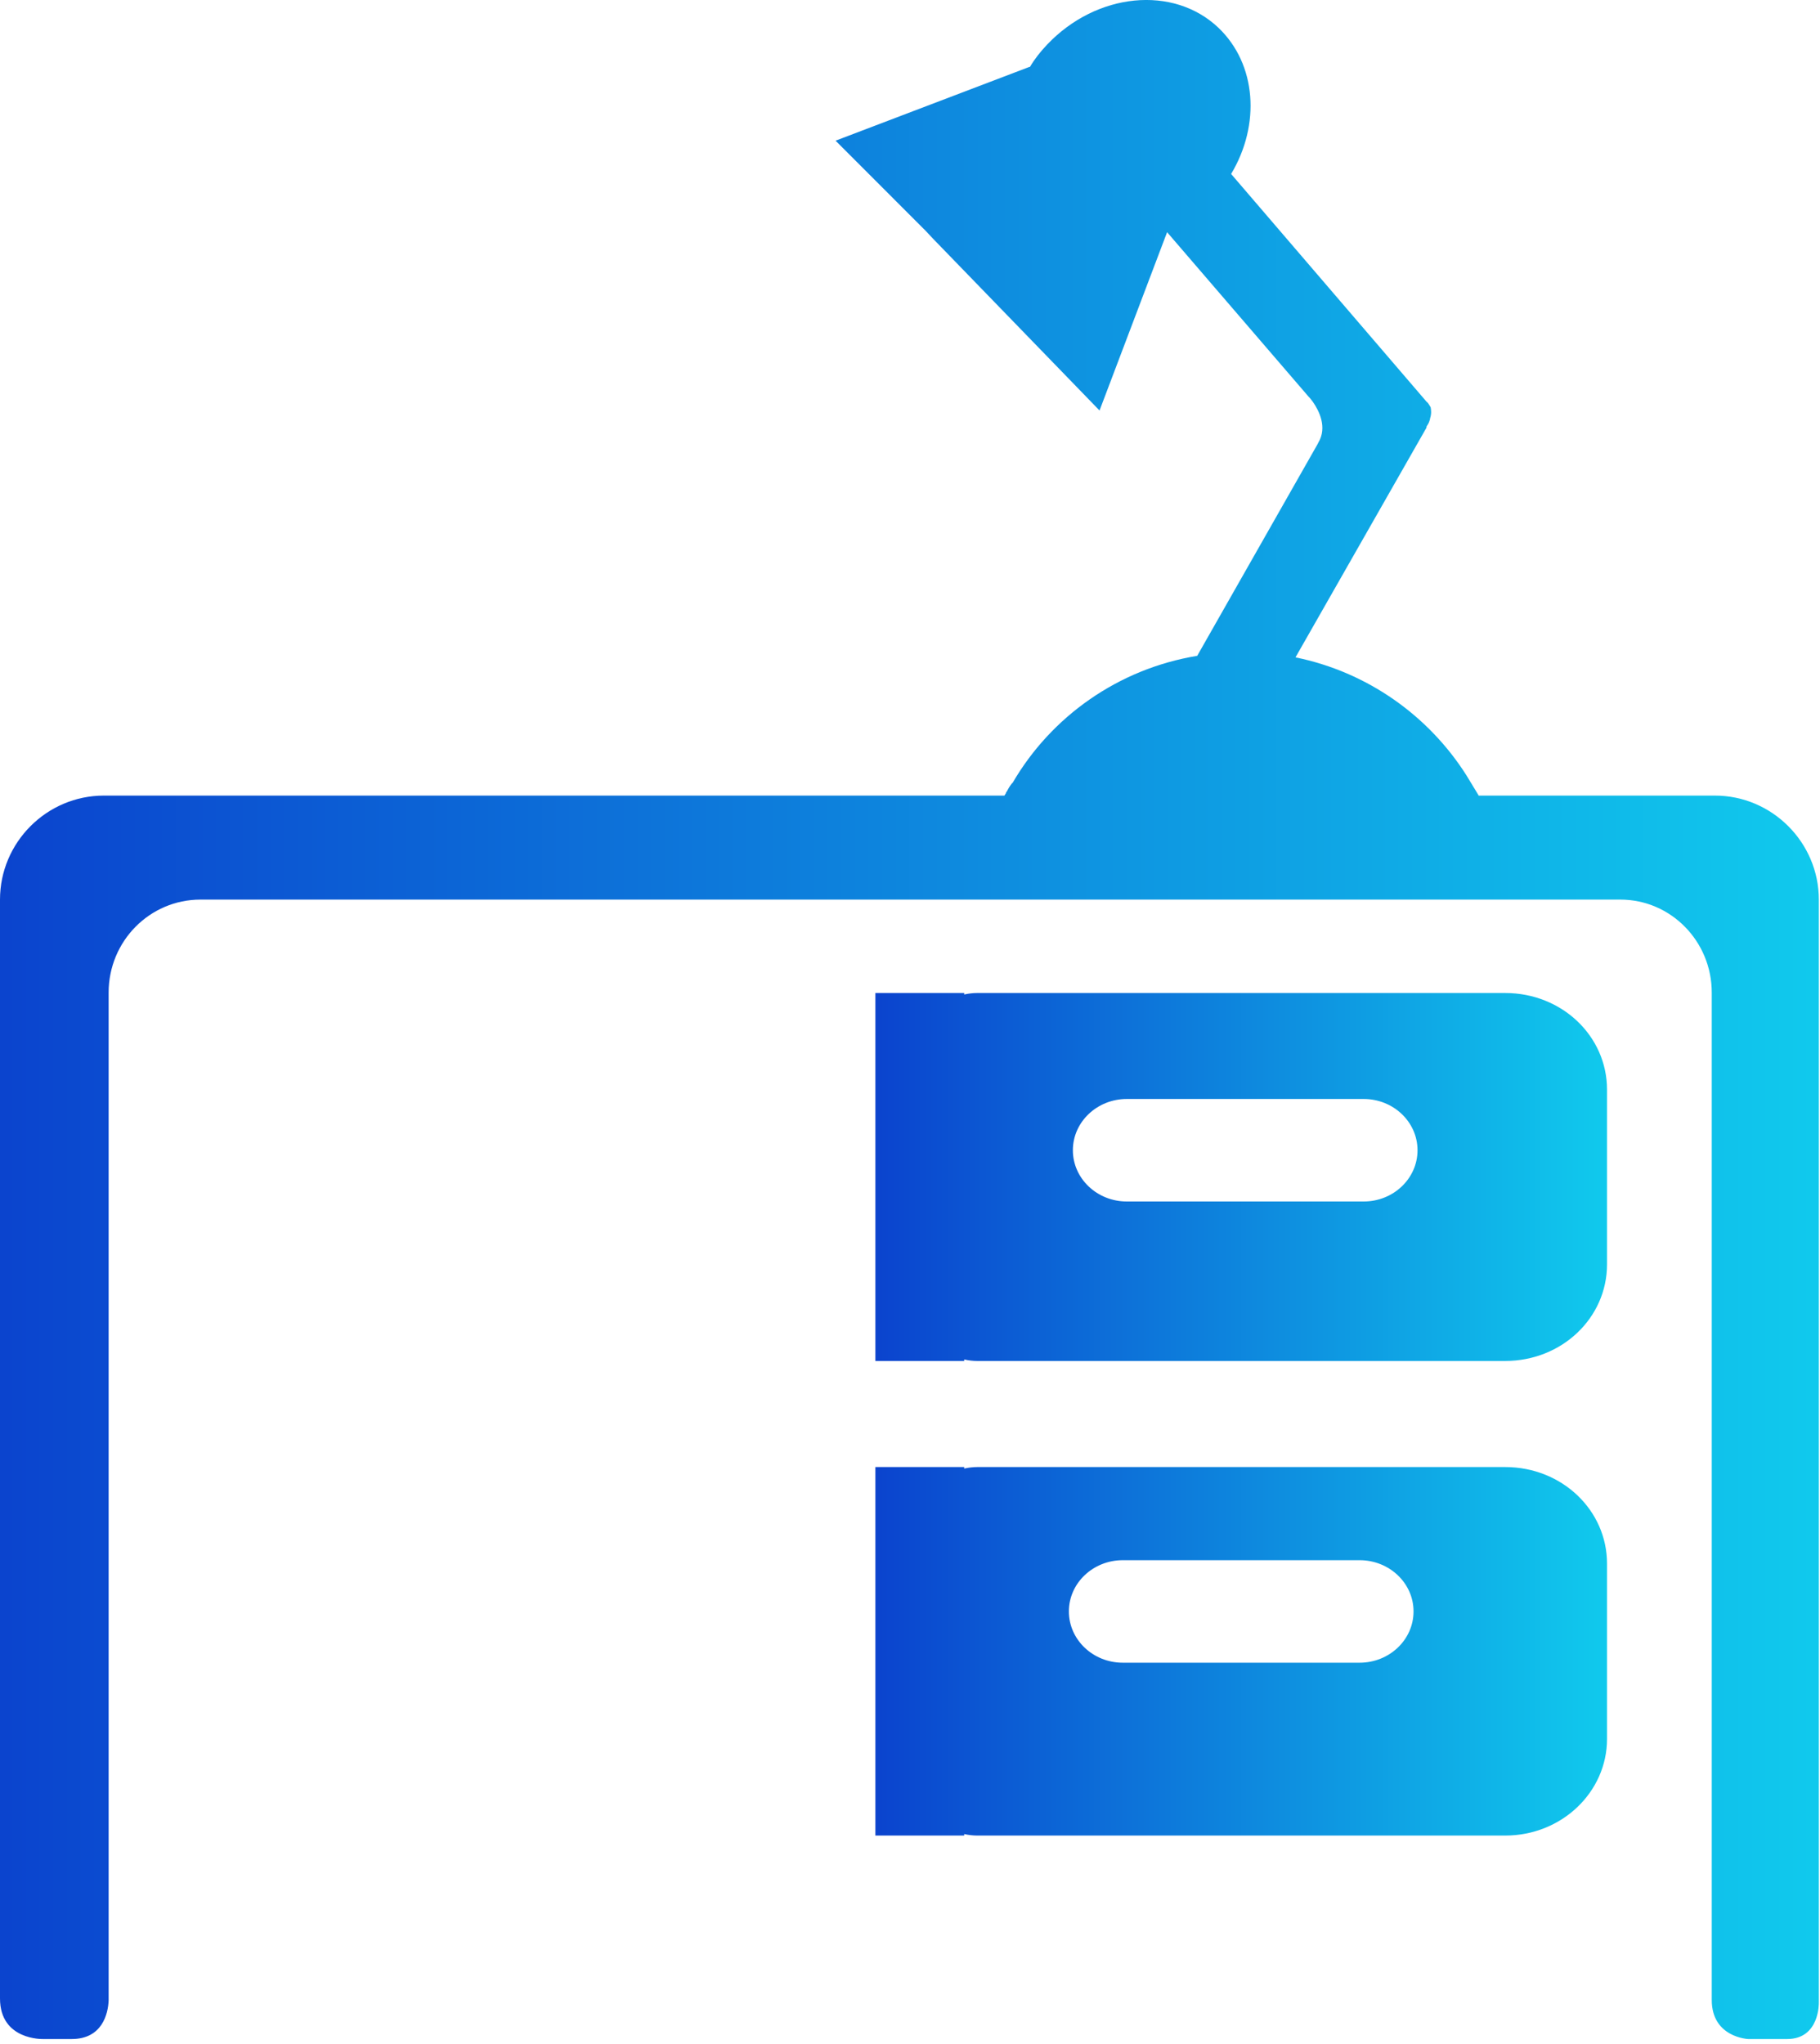
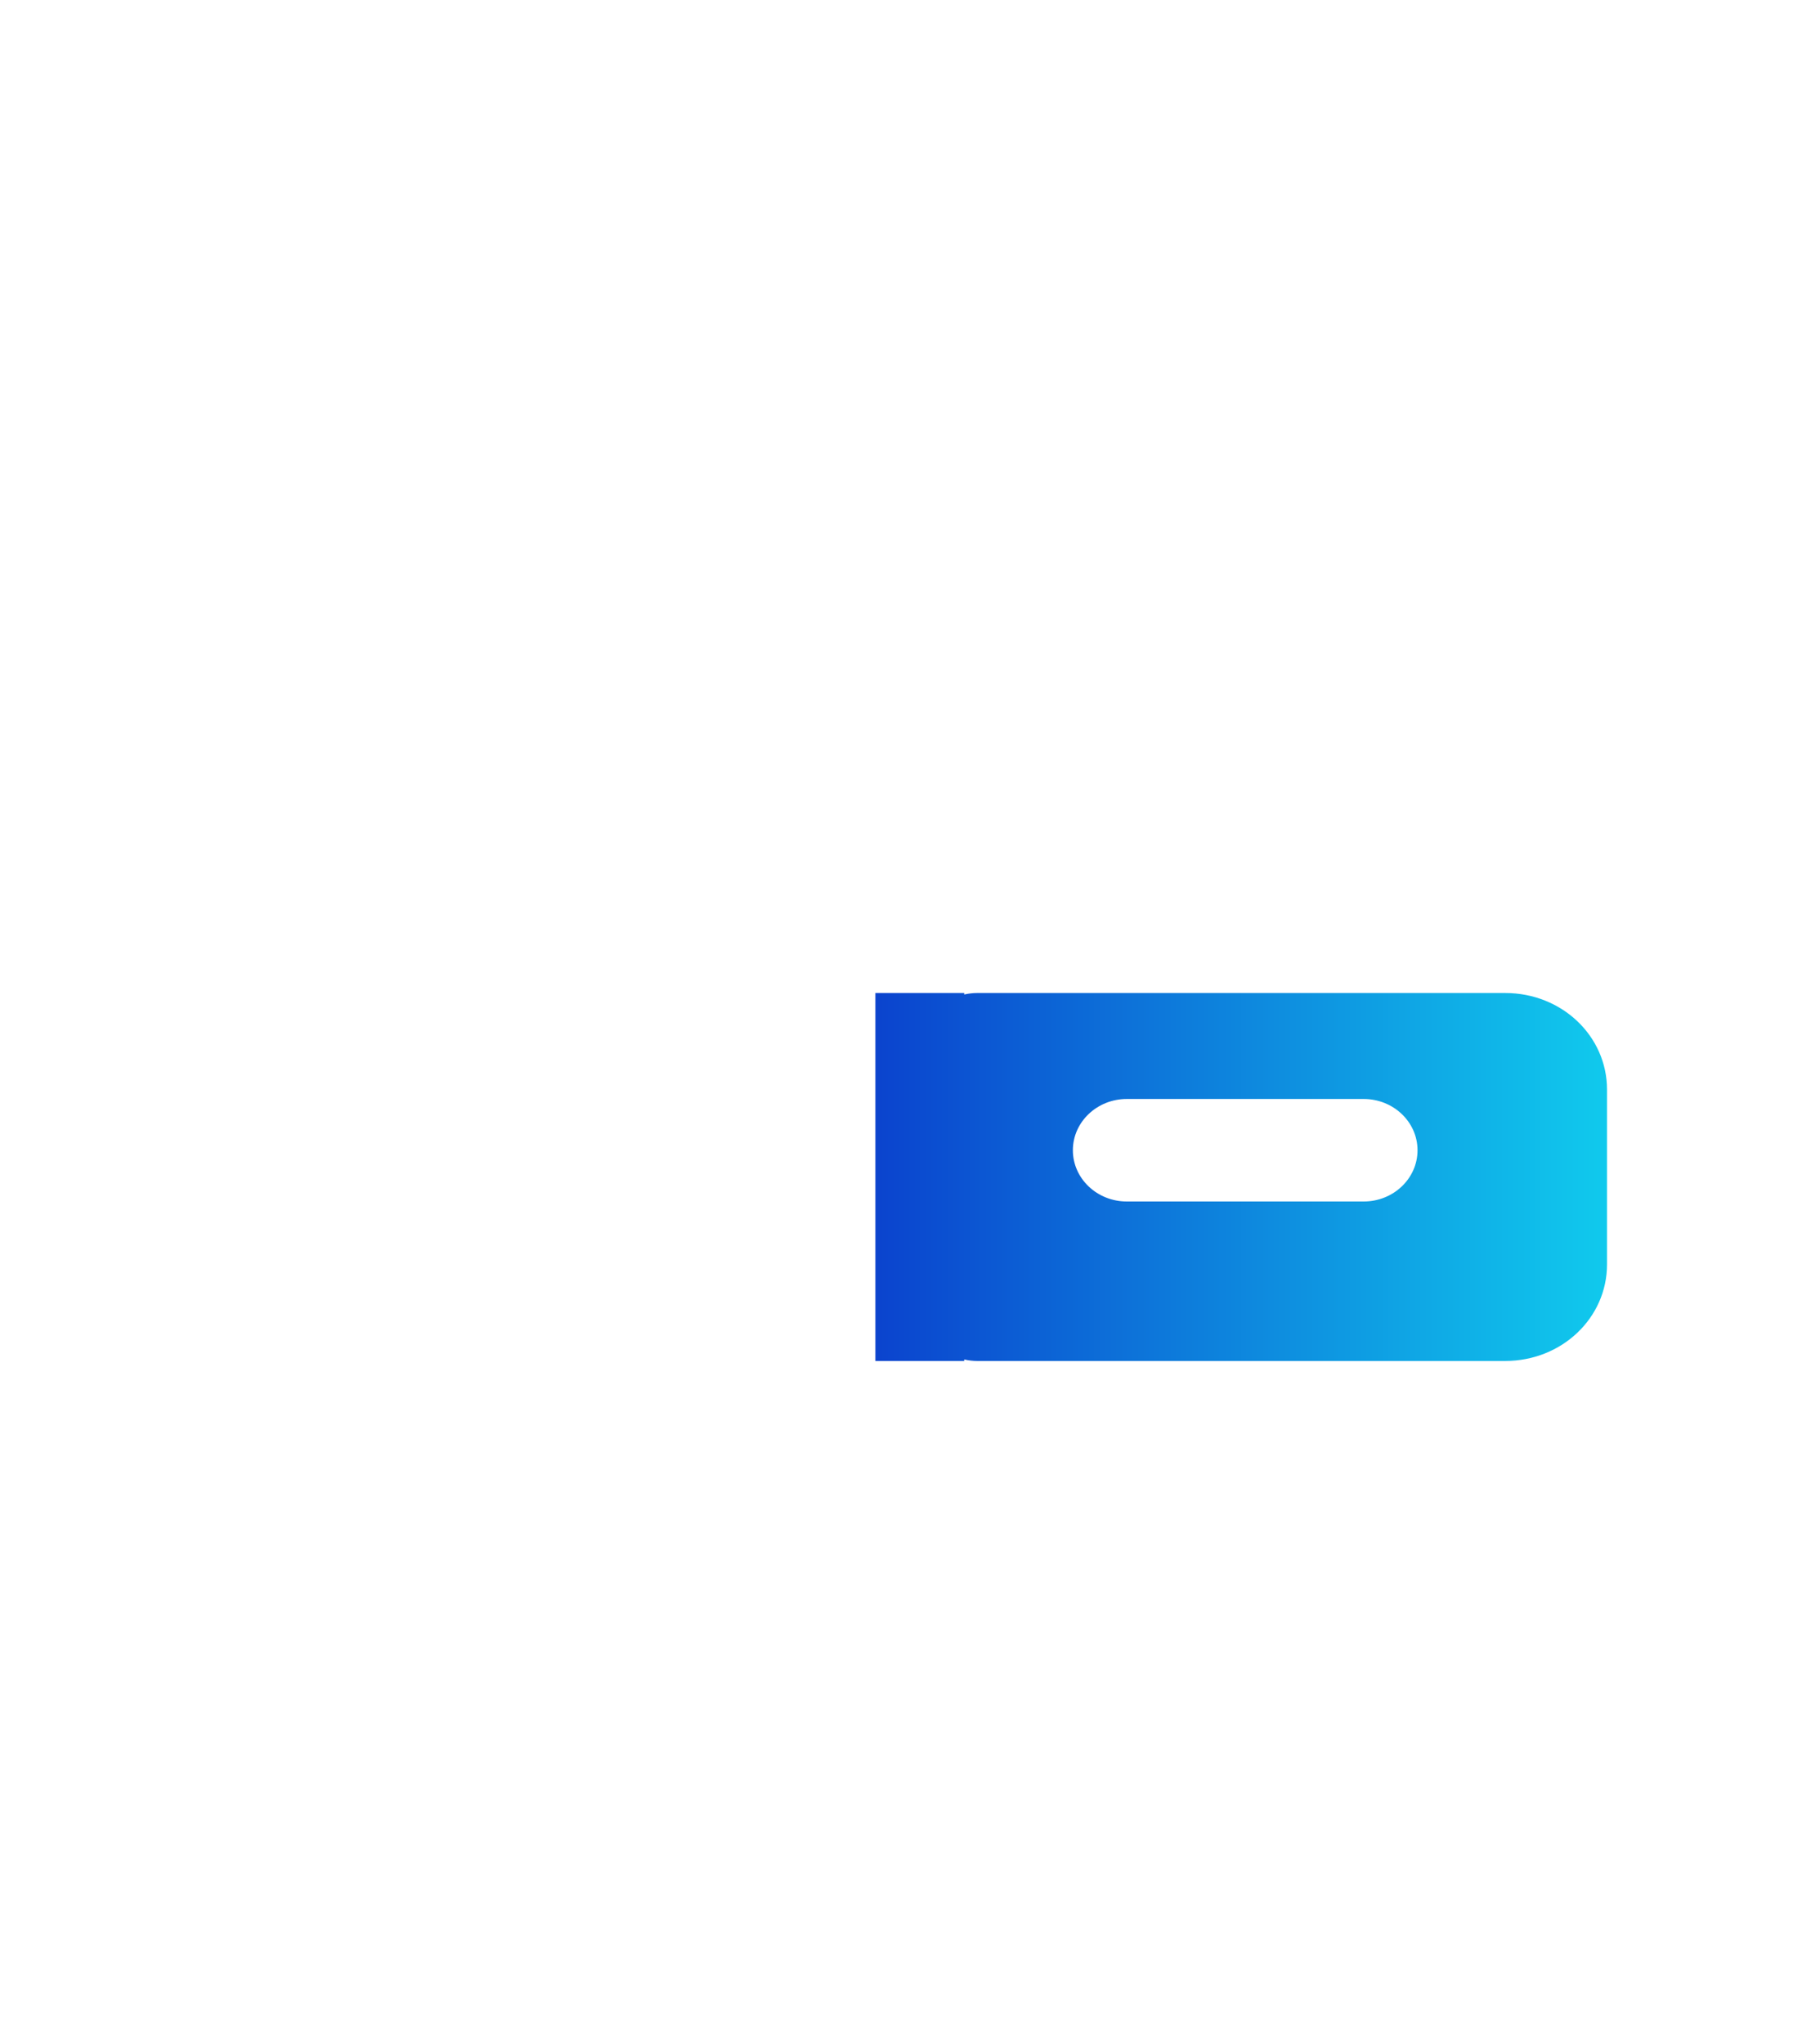
<svg xmlns="http://www.w3.org/2000/svg" width="100%" height="100%" viewBox="0 0 57 64" version="1.1" xml:space="preserve" style="fill-rule:evenodd;clip-rule:evenodd;stroke-linejoin:round;stroke-miterlimit:2;">
  <g transform="matrix(1,0,0,1,0,-0.431)">
-     <path d="M53.708,25.342L46.303,25.342L46.303,25.327L45.927,24.708C44.74,22.836 42.819,21.47 40.573,21.014L44.676,13.821L44.676,13.789C44.707,13.74 44.741,13.69 44.757,13.643C44.773,13.593 44.789,13.562 44.789,13.528C44.837,13.382 44.821,13.269 44.807,13.186C44.789,13.155 44.773,13.122 44.757,13.104C44.725,13.041 44.676,13.007 44.676,13.007L38.557,5.878C39.484,4.332 39.352,2.444 38.166,1.306C36.75,-0.046 34.34,0.199 32.796,1.826C32.581,2.052 32.402,2.28 32.257,2.526L32.239,2.526L26.169,4.836L28.984,7.652L29.213,7.896L34.436,13.284L36.552,7.701L40.978,12.845C40.978,12.845 41.043,12.909 41.124,13.023C41.304,13.284 41.579,13.805 41.287,14.293C41.287,14.308 41.272,14.308 41.272,14.325L37.495,20.966C35.02,21.373 32.922,22.87 31.717,24.937C31.702,24.952 31.685,24.969 31.685,24.969C31.621,25.05 31.572,25.133 31.523,25.229C31.507,25.229 31.507,25.245 31.507,25.261C31.489,25.295 31.473,25.312 31.457,25.342L3.253,25.342C1.463,25.342 0,26.808 0,28.598L0,63.004C0,64.321 1.35,64.275 1.35,64.275L2.245,64.275C3.206,64.275 3.385,63.477 3.402,63.07L3.402,31.511C3.402,29.9 4.687,28.598 6.282,28.598L50.745,28.598C52.326,28.598 53.61,29.9 53.61,31.511L53.61,63.053C53.61,64.226 54.749,64.275 54.749,64.275L55.97,64.275C56.995,64.275 56.964,63.134 56.964,63.134L56.964,28.598C56.962,26.808 55.497,25.342 53.708,25.342Z" style="fill:url(#_Linear1);fill-rule:nonzero;" />
-   </g>
+     </g>
  <g transform="matrix(1,0,0,1,0,9.861)">
    <path d="M47.141,21.231L30.605,21.231C30.474,21.231 30.33,21.247 30.198,21.278L30.198,21.231L27.416,21.231L27.416,32.752L30.198,32.752L30.198,32.705C30.33,32.736 30.474,32.752 30.605,32.752L47.141,32.752C48.915,32.752 50.33,31.404 50.33,29.726L50.33,24.259C50.331,22.58 48.916,21.231 47.141,21.231ZM42.707,27.759L35.291,27.759C34.358,27.759 33.601,27.04 33.601,26.154C33.601,25.268 34.359,24.549 35.291,24.549L42.707,24.549C43.64,24.549 44.395,25.269 44.395,26.154C44.395,27.04 43.639,27.759 42.707,27.759Z" style="fill:url(#_Linear2);fill-rule:nonzero;" />
  </g>
  <g transform="matrix(1,0,0,1,0,39.564)">
-     <path d="M47.141,6.371L30.605,6.371C30.474,6.371 30.33,6.388 30.198,6.418L30.198,6.371L27.416,6.371L27.416,17.909L30.198,17.909L30.198,17.862C30.33,17.893 30.474,17.909 30.605,17.909L47.141,17.909C48.915,17.909 50.33,16.543 50.33,14.884L50.33,9.397C50.331,7.721 48.916,6.371 47.141,6.371ZM42.58,12.497L35.165,12.497C34.232,12.497 33.476,11.778 33.476,10.891C33.476,10.005 34.233,9.287 35.165,9.287L42.58,9.287C43.514,9.287 44.27,10.006 44.27,10.891C44.27,11.778 43.513,12.497 42.58,12.497Z" style="fill:url(#_Linear3);fill-rule:nonzero;" />
-   </g>
+     </g>
  <defs>
    <linearGradient id="_Linear1" x1="0" y1="0" x2="1" y2="0" gradientUnits="userSpaceOnUse" gradientTransform="matrix(56.964,0,-0,56.964,0,32.353)">
      <stop offset="0" style="stop-color:rgb(11,67,206);stop-opacity:1" />
      <stop offset="1" style="stop-color:rgb(16,202,237);stop-opacity:1" />
    </linearGradient>
    <linearGradient id="_Linear2" x1="0" y1="0" x2="1" y2="0" gradientUnits="userSpaceOnUse" gradientTransform="matrix(22.914,0,-0,22.914,27.416,26.992)">
      <stop offset="0" style="stop-color:rgb(11,67,206);stop-opacity:1" />
      <stop offset="1" style="stop-color:rgb(16,202,237);stop-opacity:1" />
    </linearGradient>
    <linearGradient id="_Linear3" x1="0" y1="0" x2="1" y2="0" gradientUnits="userSpaceOnUse" gradientTransform="matrix(22.914,0,-0,22.914,27.416,12.14)">
      <stop offset="0" style="stop-color:rgb(11,67,206);stop-opacity:1" />
      <stop offset="1" style="stop-color:rgb(16,202,237);stop-opacity:1" />
    </linearGradient>
  </defs>
</svg>